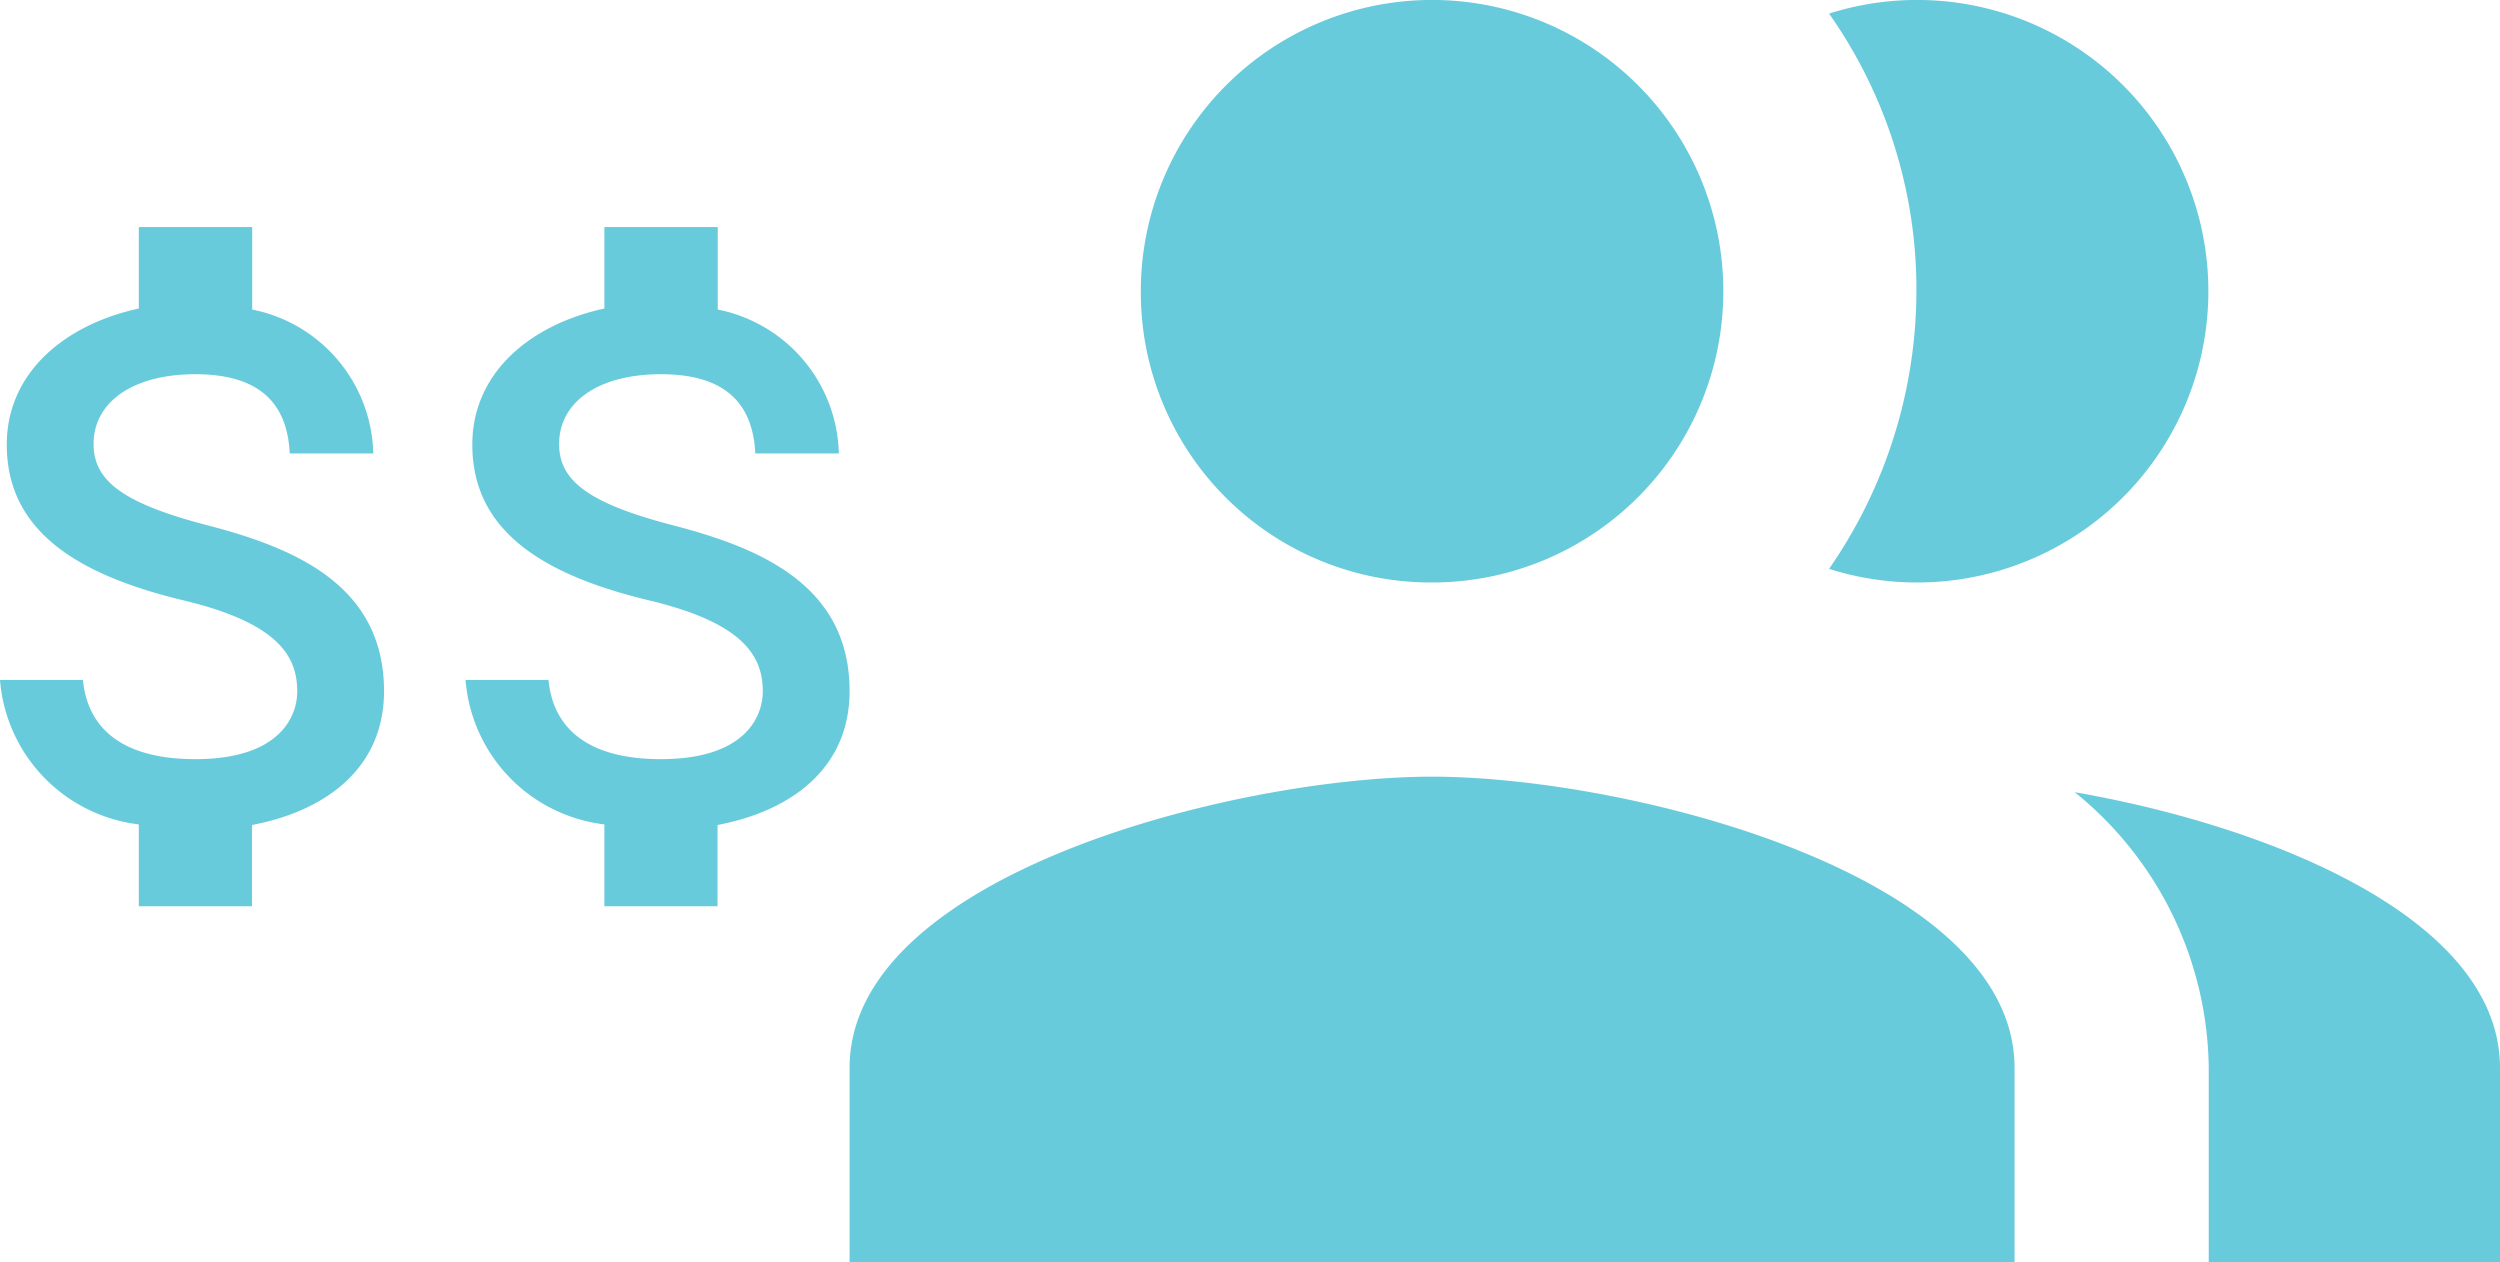
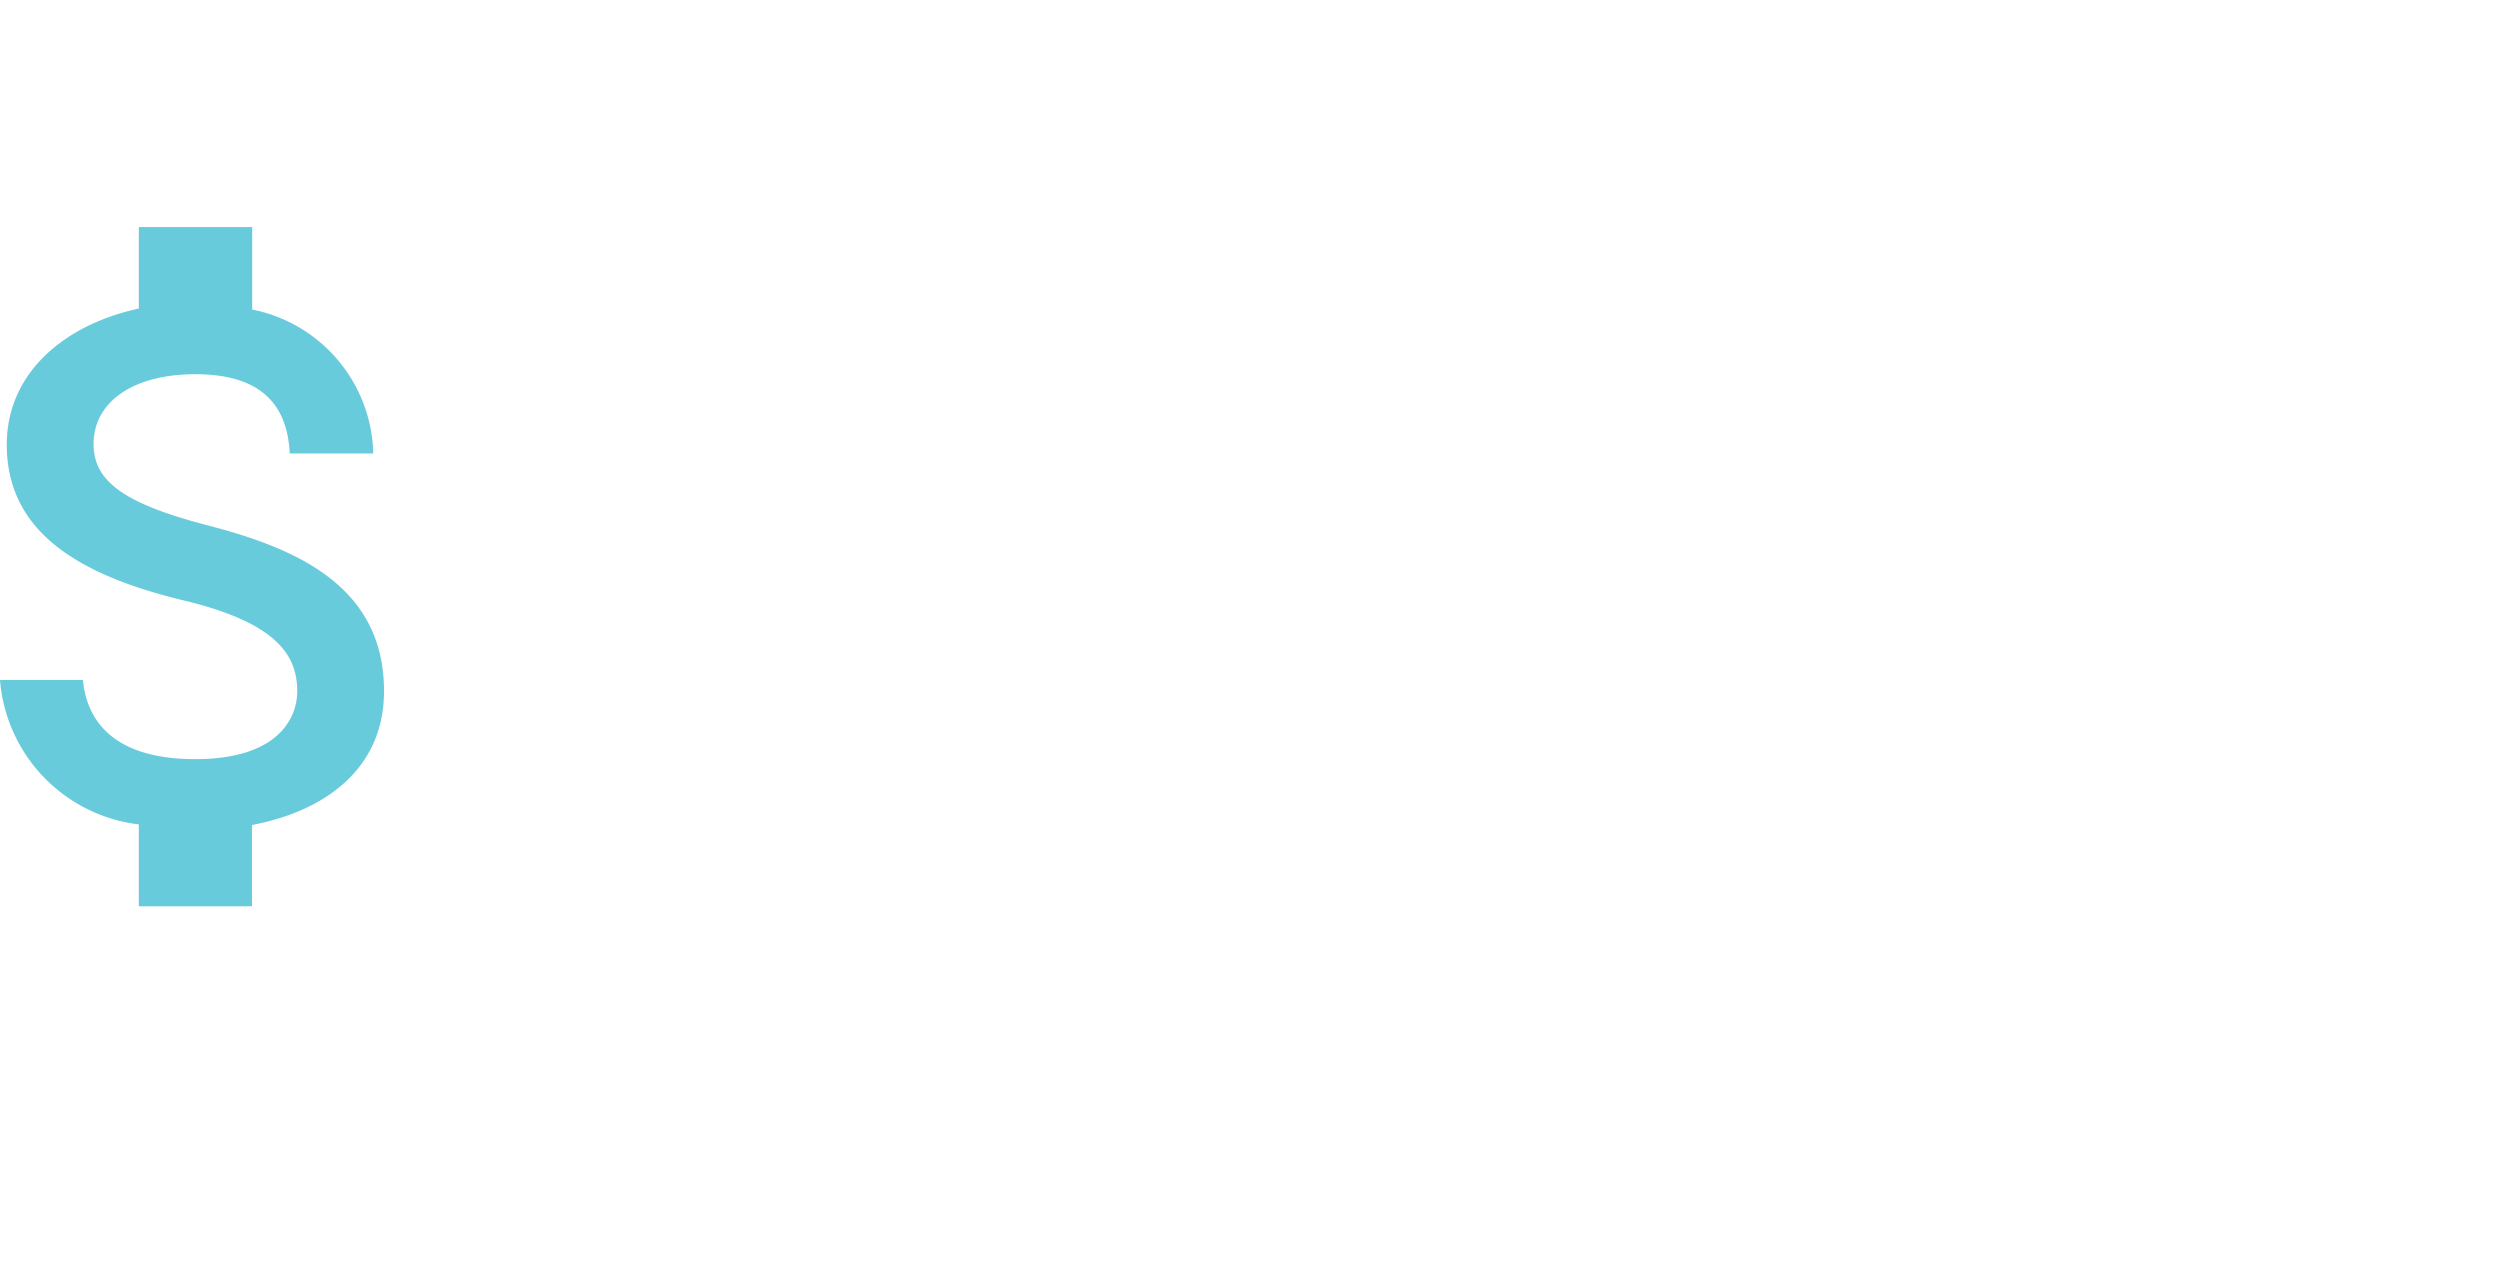
<svg xmlns="http://www.w3.org/2000/svg" width="59.07" height="29.82" viewBox="0 0 59.07 29.82">
  <defs>
    <style>.a{fill:#68cbdc;}</style>
  </defs>
  <g transform="translate(-922.928 -3546.68)">
-     <path class="a" d="M41.289,21.263A6.882,6.882,0,1,0,39.2,7.821a11.319,11.319,0,0,1,2.064,6.56,11.541,11.541,0,0,1-2.064,6.56A6.858,6.858,0,0,0,41.289,21.263Zm-11.469,0a6.882,6.882,0,1,0-6.882-6.882A6.853,6.853,0,0,0,29.82,21.263Zm15.185,4.955a8.487,8.487,0,0,1,3.166,6.515V37.32h6.882V32.732C55.052,29.2,49.616,27.021,45.005,26.218ZM29.82,25.851c-4.588,0-13.763,2.294-13.763,6.882V37.32H43.583V32.732C43.583,28.145,34.408,25.851,29.82,25.851Z" transform="translate(926.945 3539.18)" />
-     <path class="a" d="M14.365,11.542c-2.023-.526-2.674-1.07-2.674-1.916,0-.972.9-1.649,2.407-1.649,1.587,0,2.175.758,2.228,1.872H18.3a3.553,3.553,0,0,0-2.861-3.4V4.5H12.76V6.425c-1.729.374-3.12,1.5-3.12,3.218,0,2.059,1.7,3.084,4.189,3.681,2.228.535,2.674,1.319,2.674,2.148,0,.615-.437,1.6-2.407,1.6-1.836,0-2.558-.82-2.656-1.872H9.48a3.734,3.734,0,0,0,3.28,3.414v1.934h2.674V18.628c1.738-.33,3.12-1.337,3.12-3.164C18.554,12.932,16.388,12.068,14.365,11.542Z" transform="translate(924.448 3547.545)" />
    <path class="a" d="M14.365,11.542c-2.023-.526-2.674-1.07-2.674-1.916,0-.972.9-1.649,2.407-1.649,1.587,0,2.175.758,2.228,1.872H18.3a3.553,3.553,0,0,0-2.861-3.4V4.5H12.76V6.425c-1.729.374-3.12,1.5-3.12,3.218,0,2.059,1.7,3.084,4.189,3.681,2.228.535,2.674,1.319,2.674,2.148,0,.615-.437,1.6-2.407,1.6-1.836,0-2.558-.82-2.656-1.872H9.48a3.734,3.734,0,0,0,3.28,3.414v1.934h2.674V18.628c1.738-.33,3.12-1.337,3.12-3.164C18.554,12.932,16.388,12.068,14.365,11.542Z" transform="translate(913.448 3547.545)" />
  </g>
</svg>